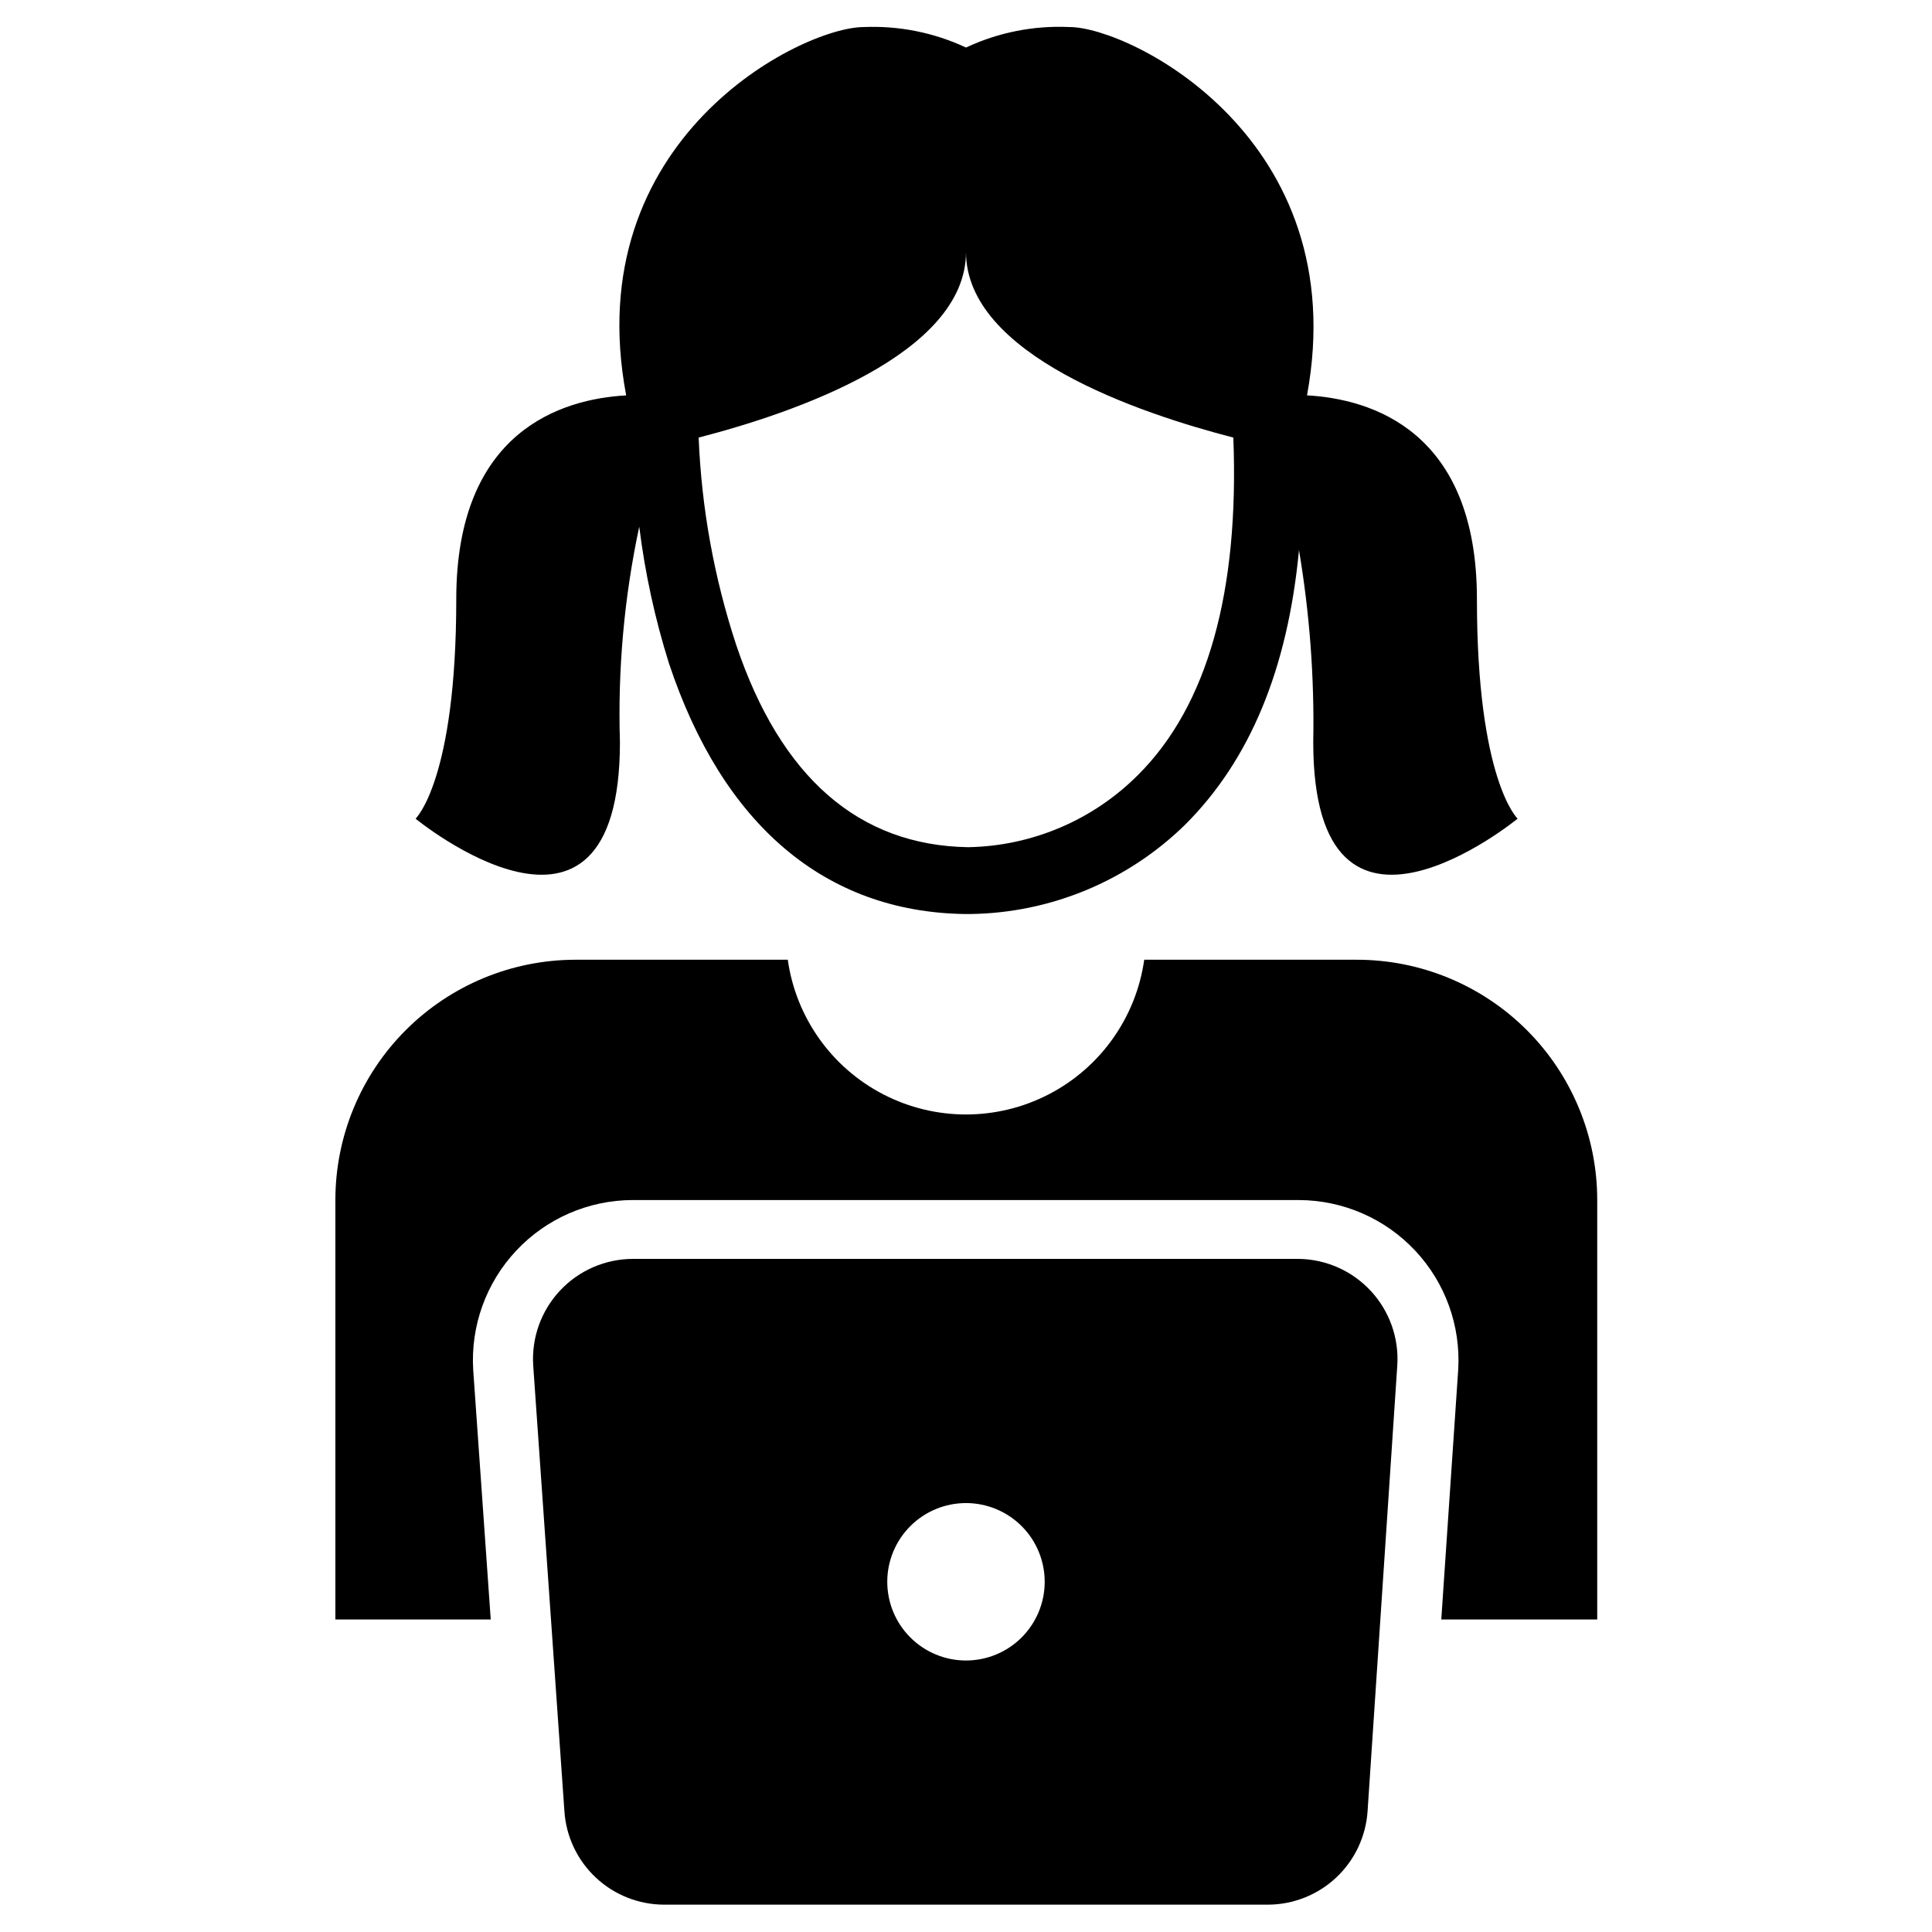
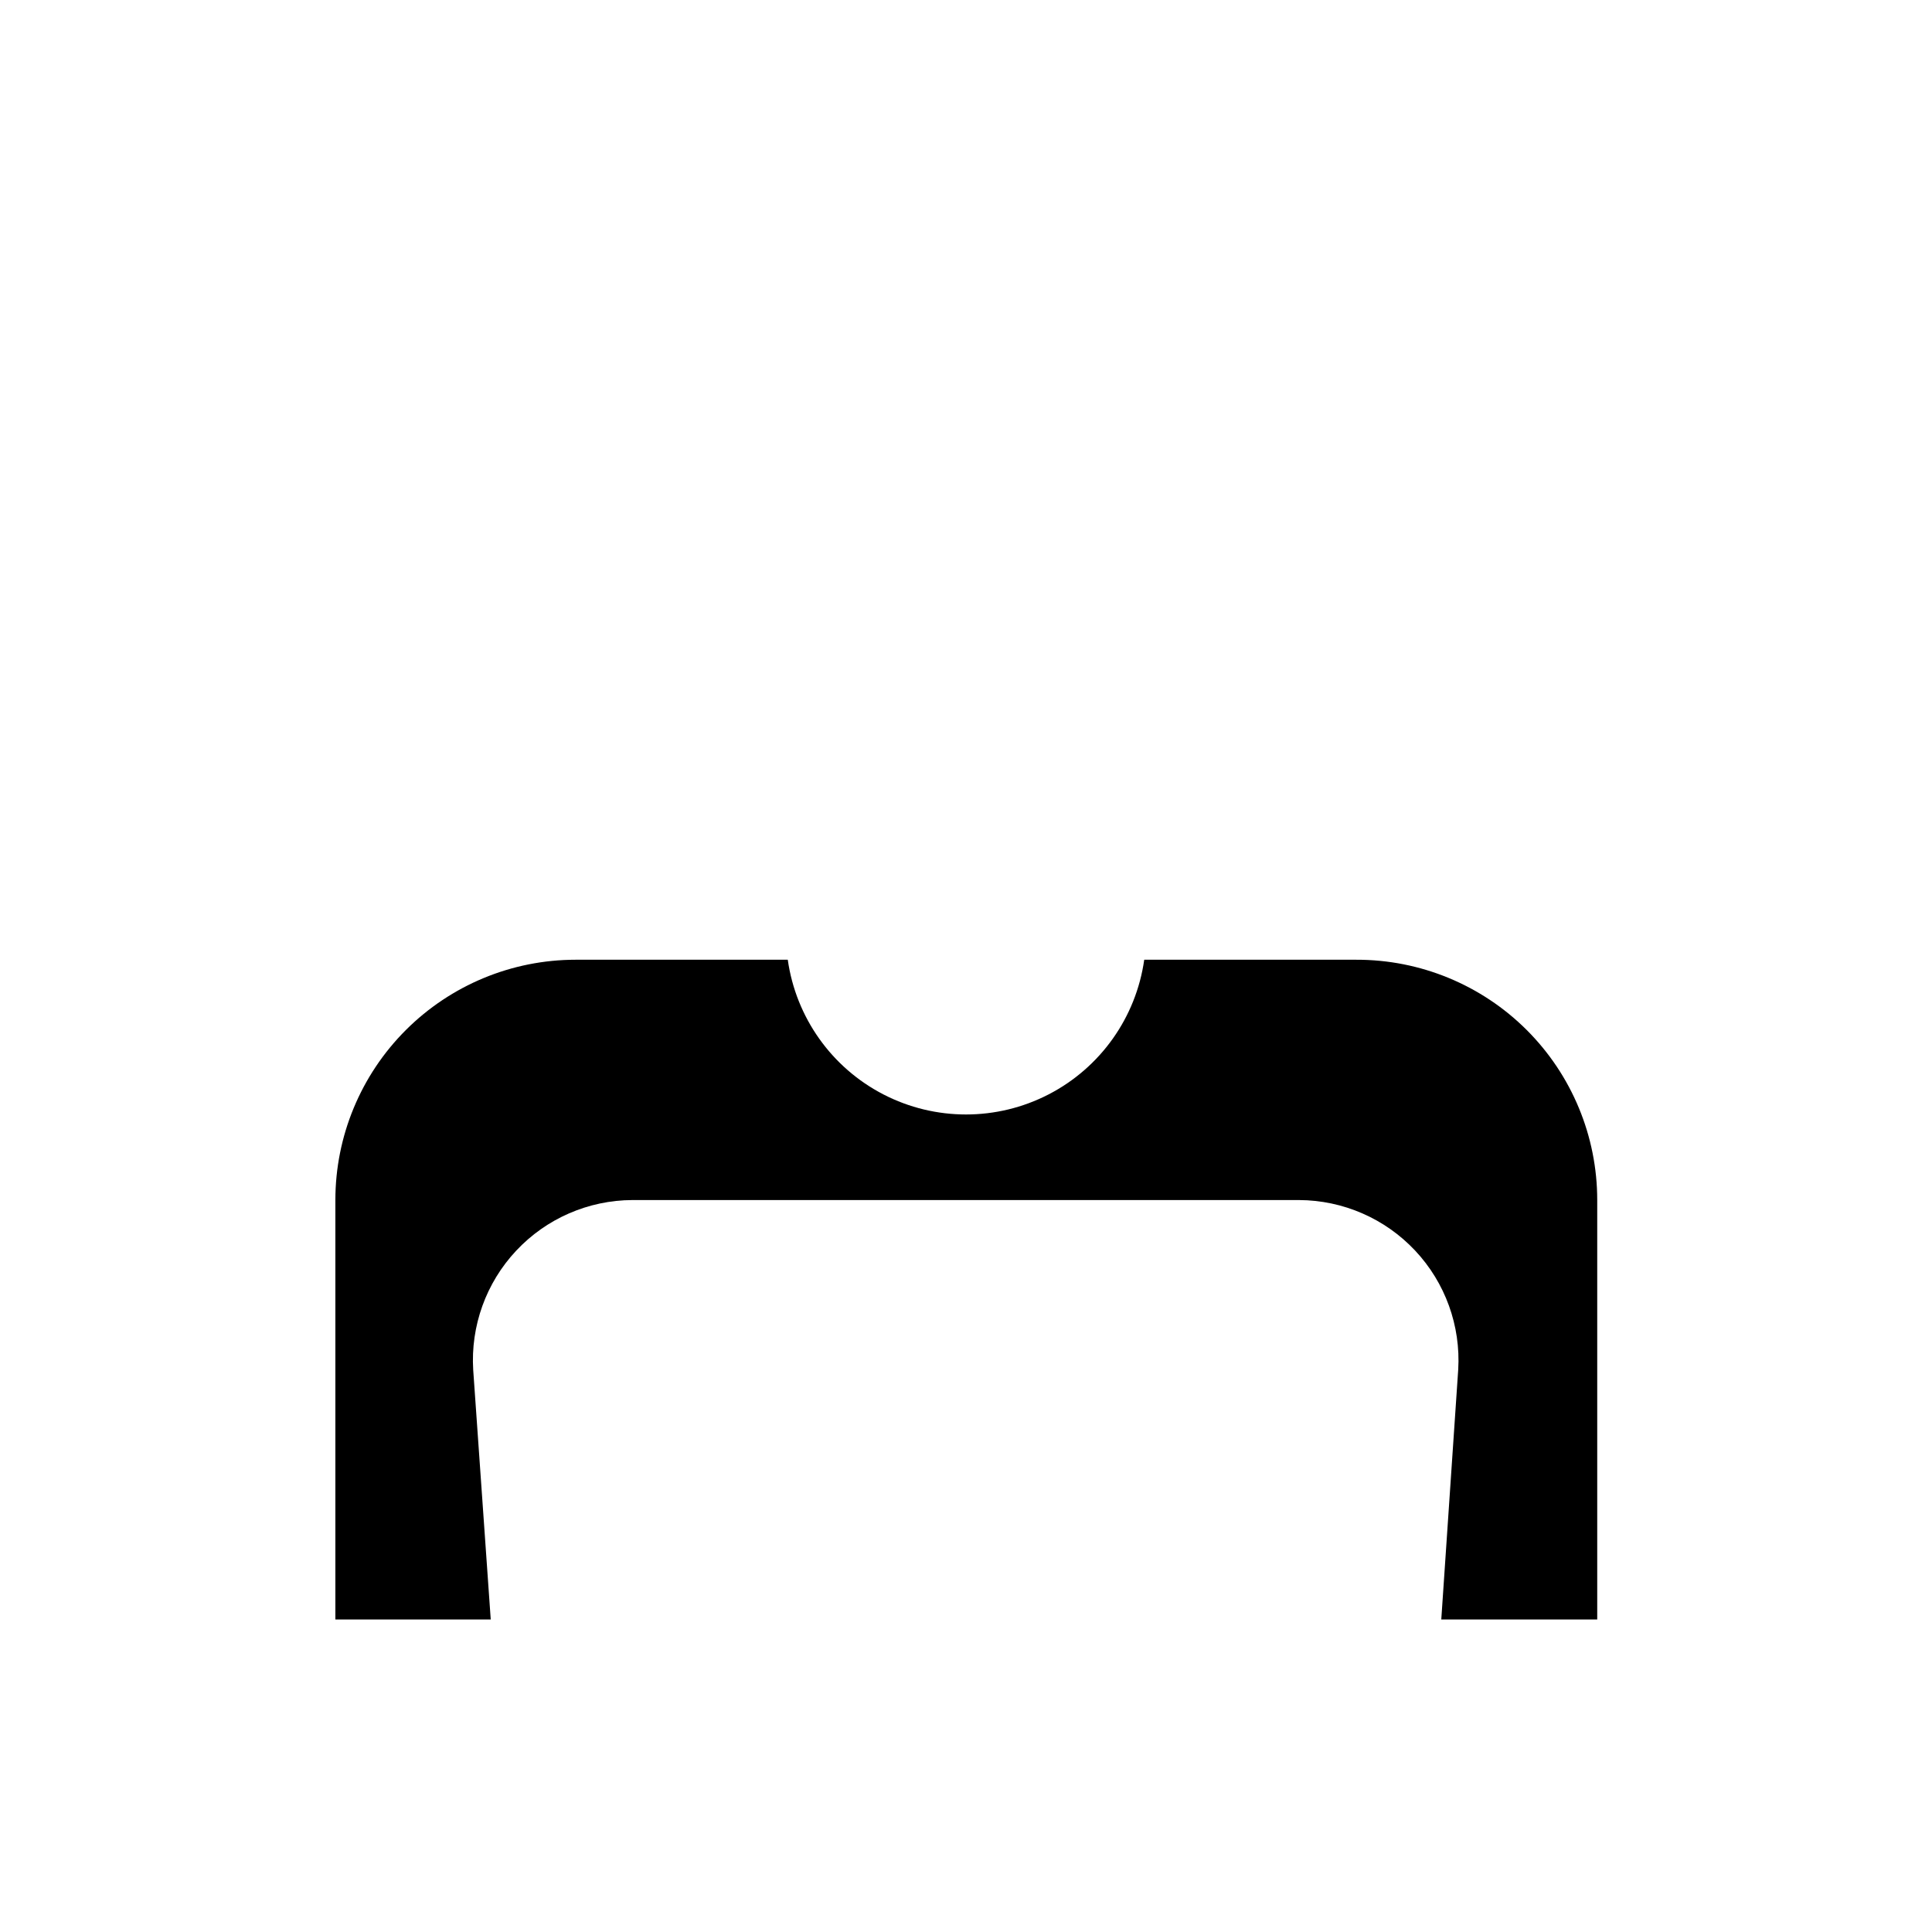
<svg xmlns="http://www.w3.org/2000/svg" fill="#000000" width="800px" height="800px" version="1.1" viewBox="144 144 512 512">
  <g>
-     <path d="m488.24 477.62h-176.49c-7.32 0.008-14.309 3.039-19.316 8.375-5.008 5.336-7.59 12.504-7.133 19.805l8.266 118.08c0.418 6.731 3.387 13.051 8.301 17.672 4.914 4.621 11.402 7.195 18.148 7.203h159.96c6.746-0.008 13.234-2.582 18.148-7.203 4.914-4.621 7.883-10.941 8.305-17.672l7.871-118.08c0.453-7.234-2.078-14.34-7-19.664-4.922-5.324-11.809-8.402-19.059-8.516zm-88.242 106.43c-5.539 0-10.848-2.203-14.762-6.121-3.914-3.918-6.109-9.23-6.102-14.766 0.008-5.539 2.215-10.844 6.141-14.754 3.922-3.906 9.238-6.094 14.773-6.082 5.539 0.016 10.844 2.231 14.746 6.156 3.902 3.93 6.082 9.246 6.062 14.785-0.02 5.519-2.227 10.805-6.137 14.699-3.91 3.894-9.207 6.082-14.723 6.082z" />
    <path d="m503.44 398.34h-56.207c-2.168 15.301-11.613 28.602-25.344 35.691s-30.047 7.09-43.777 0c-13.727-7.09-23.176-20.391-25.344-35.691h-56.207c-16.891 0-33.086 6.711-45.031 18.656-11.941 11.941-18.652 28.141-18.652 45.031v111.15h41.172l-4.644-66.125c-0.715-11.656 3.402-23.09 11.391-31.609 7.984-8.523 19.125-13.375 30.801-13.418h176.65c11.664 0.043 22.793 4.887 30.777 13.391 7.981 8.5 12.109 19.914 11.418 31.559l-4.488 66.203h41.328v-111.15c0-16.918-6.731-33.141-18.707-45.09-11.977-11.945-28.215-18.637-45.133-18.598z" />
-     <path d="m535.4 302.78c0-44.633-28.023-53.059-45.027-54.004 12.516-68.016-46.84-97.613-62.977-97.613v0.004c-9.438-0.441-18.84 1.422-27.395 5.43-8.461-3.957-17.75-5.82-27.082-5.43-16.453 0-75.809 29.598-62.977 97.613-17.004 0.945-45.027 9.367-45.027 54.004 0 48.02-10.785 58.176-10.785 58.176s54.16 44.398 54.16-20.309v-0.004c-0.602-19.16 1.117-38.324 5.117-57.074 1.527 12.285 4.16 24.402 7.871 36.211 14.25 42.824 41.328 65.809 78.246 66.441h1.578c21.297-0.273 41.676-8.73 56.914-23.617 17.238-17.16 27.238-41.328 30.227-72.816 2.836 16.797 4.102 33.824 3.781 50.855 0 64.707 54.16 20.309 54.16 20.309s-10.785-10.156-10.785-58.176zm-89.742 46.523c-11.965 12.031-28.145 18.922-45.105 19.211-28.969-0.473-49.672-18.5-61.48-53.688-5.832-17.742-9.172-36.207-9.922-54.867 25.031-6.453 70.848-22.043 70.848-49.199 0 27.238 45.816 42.746 70.848 49.199 1.578 40.934-6.844 71.004-25.188 89.344z" />
  </g>
</svg>